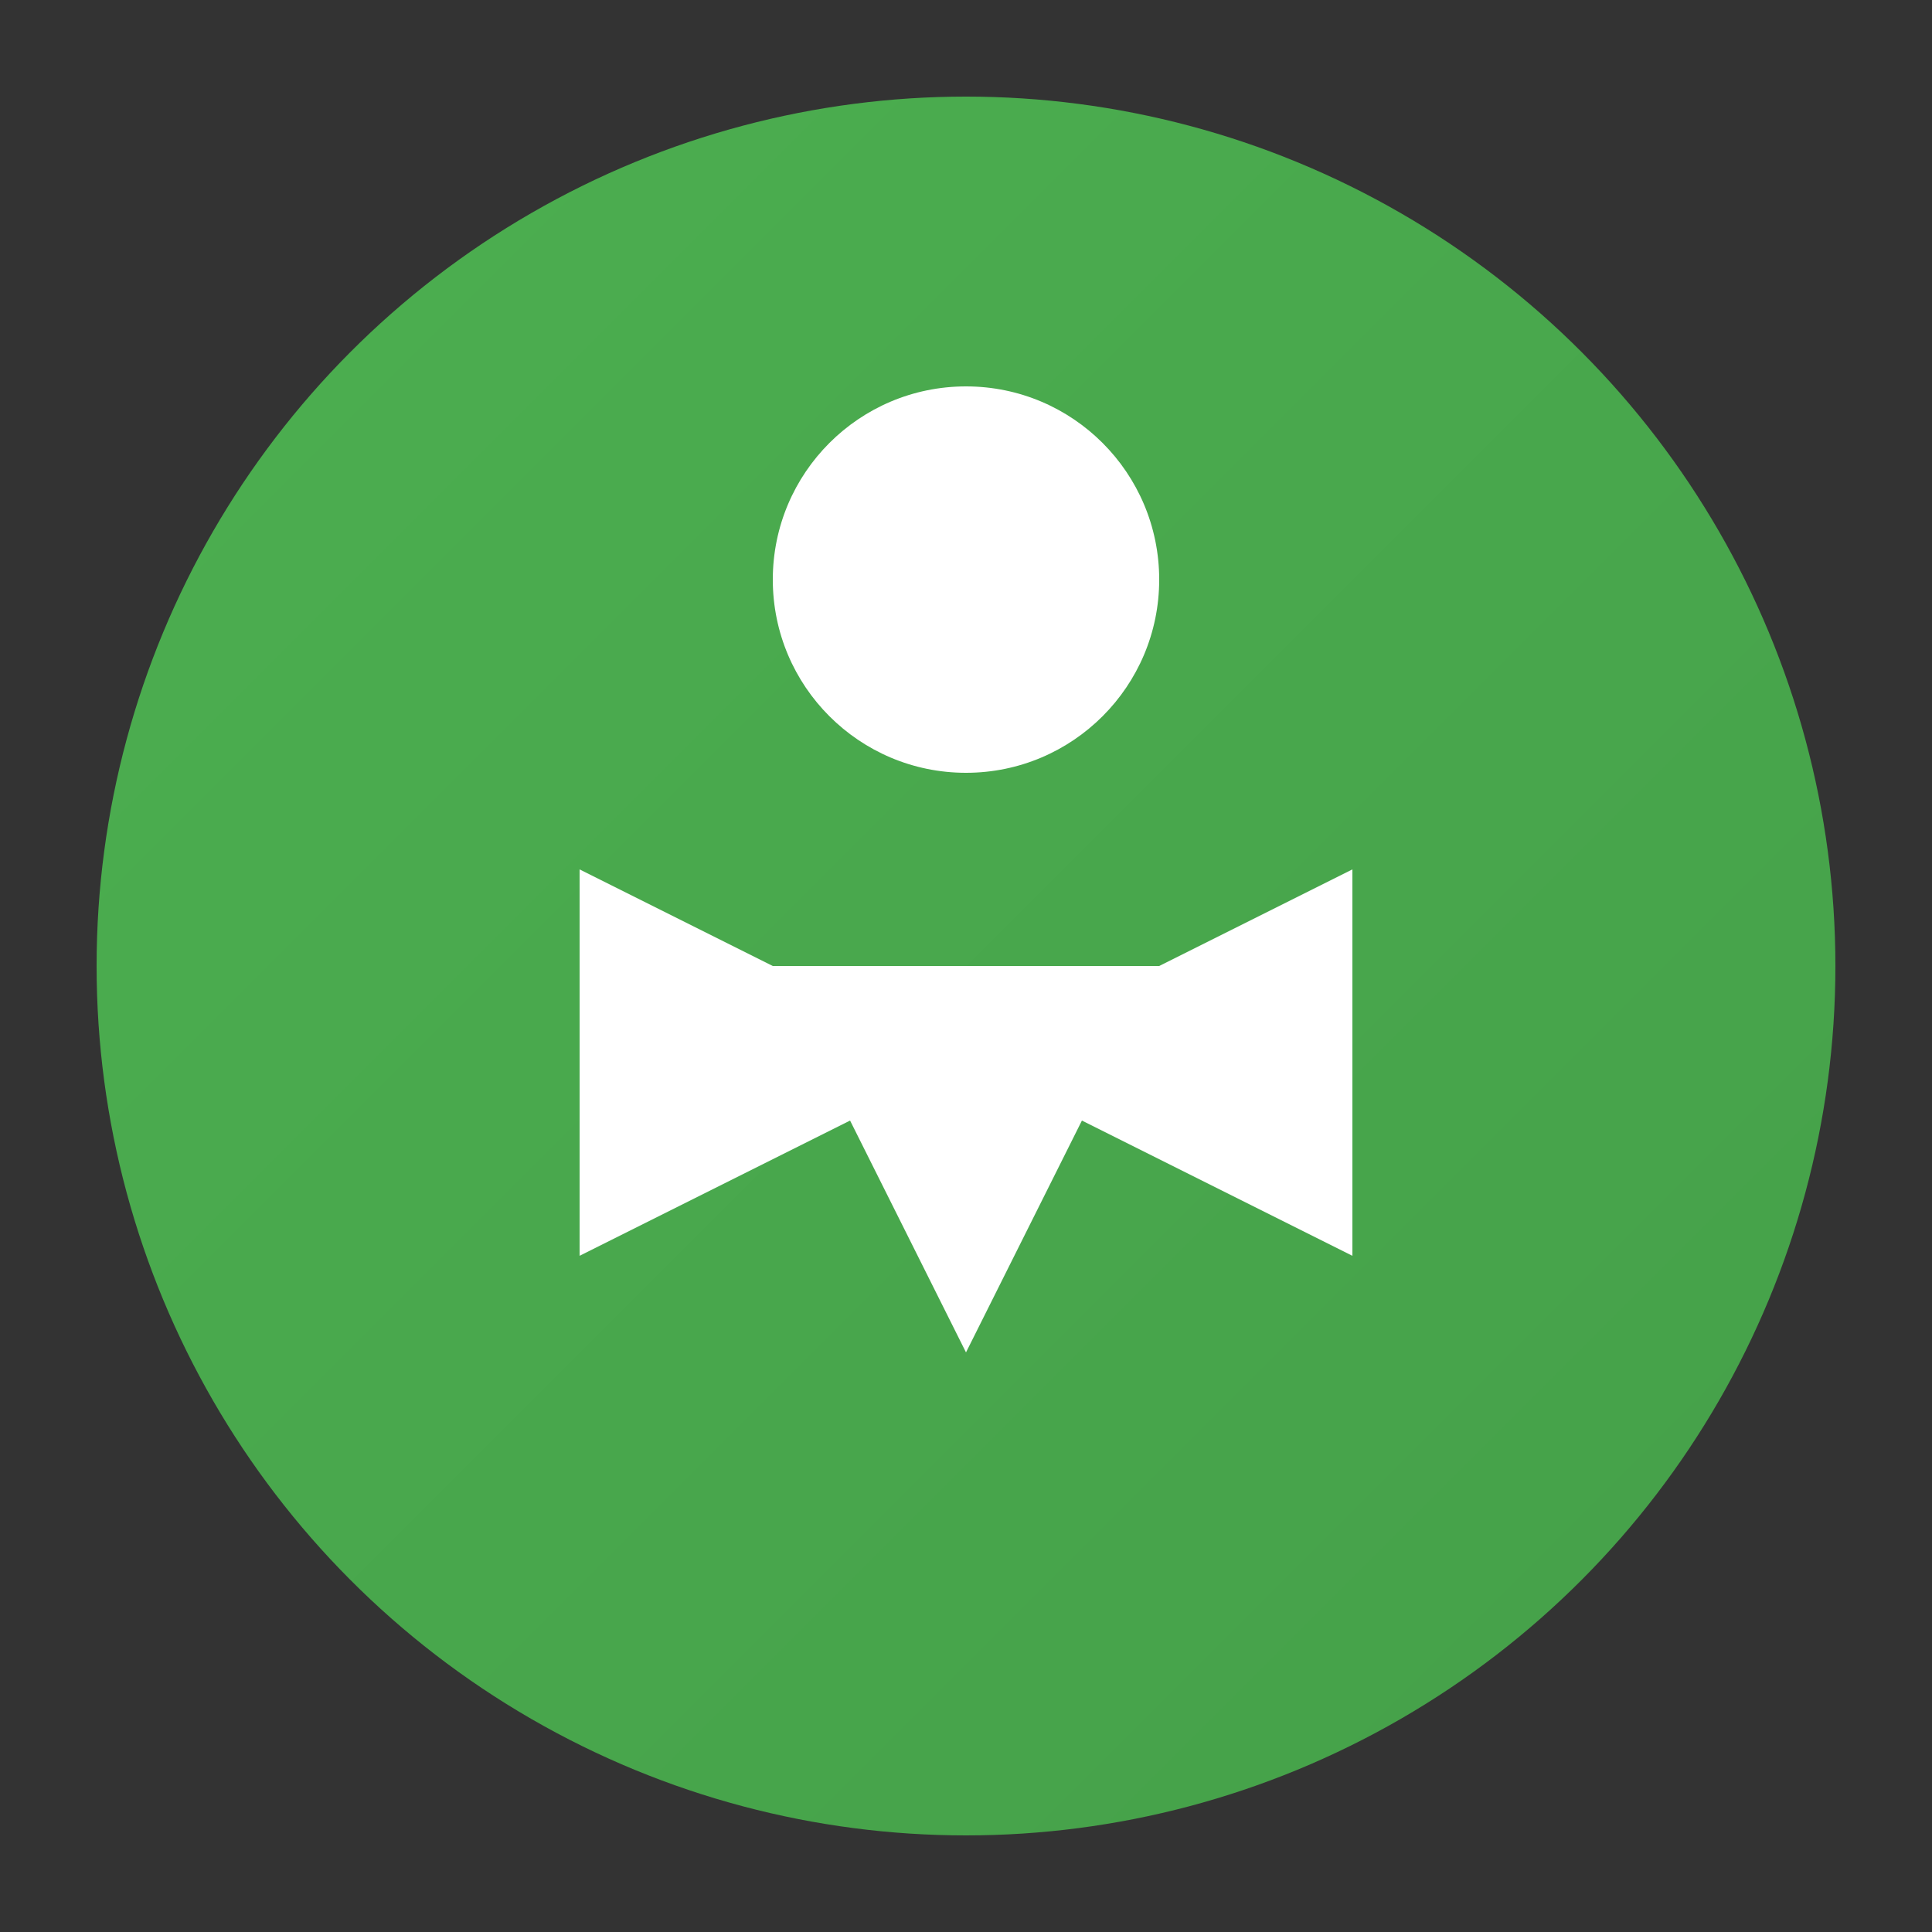
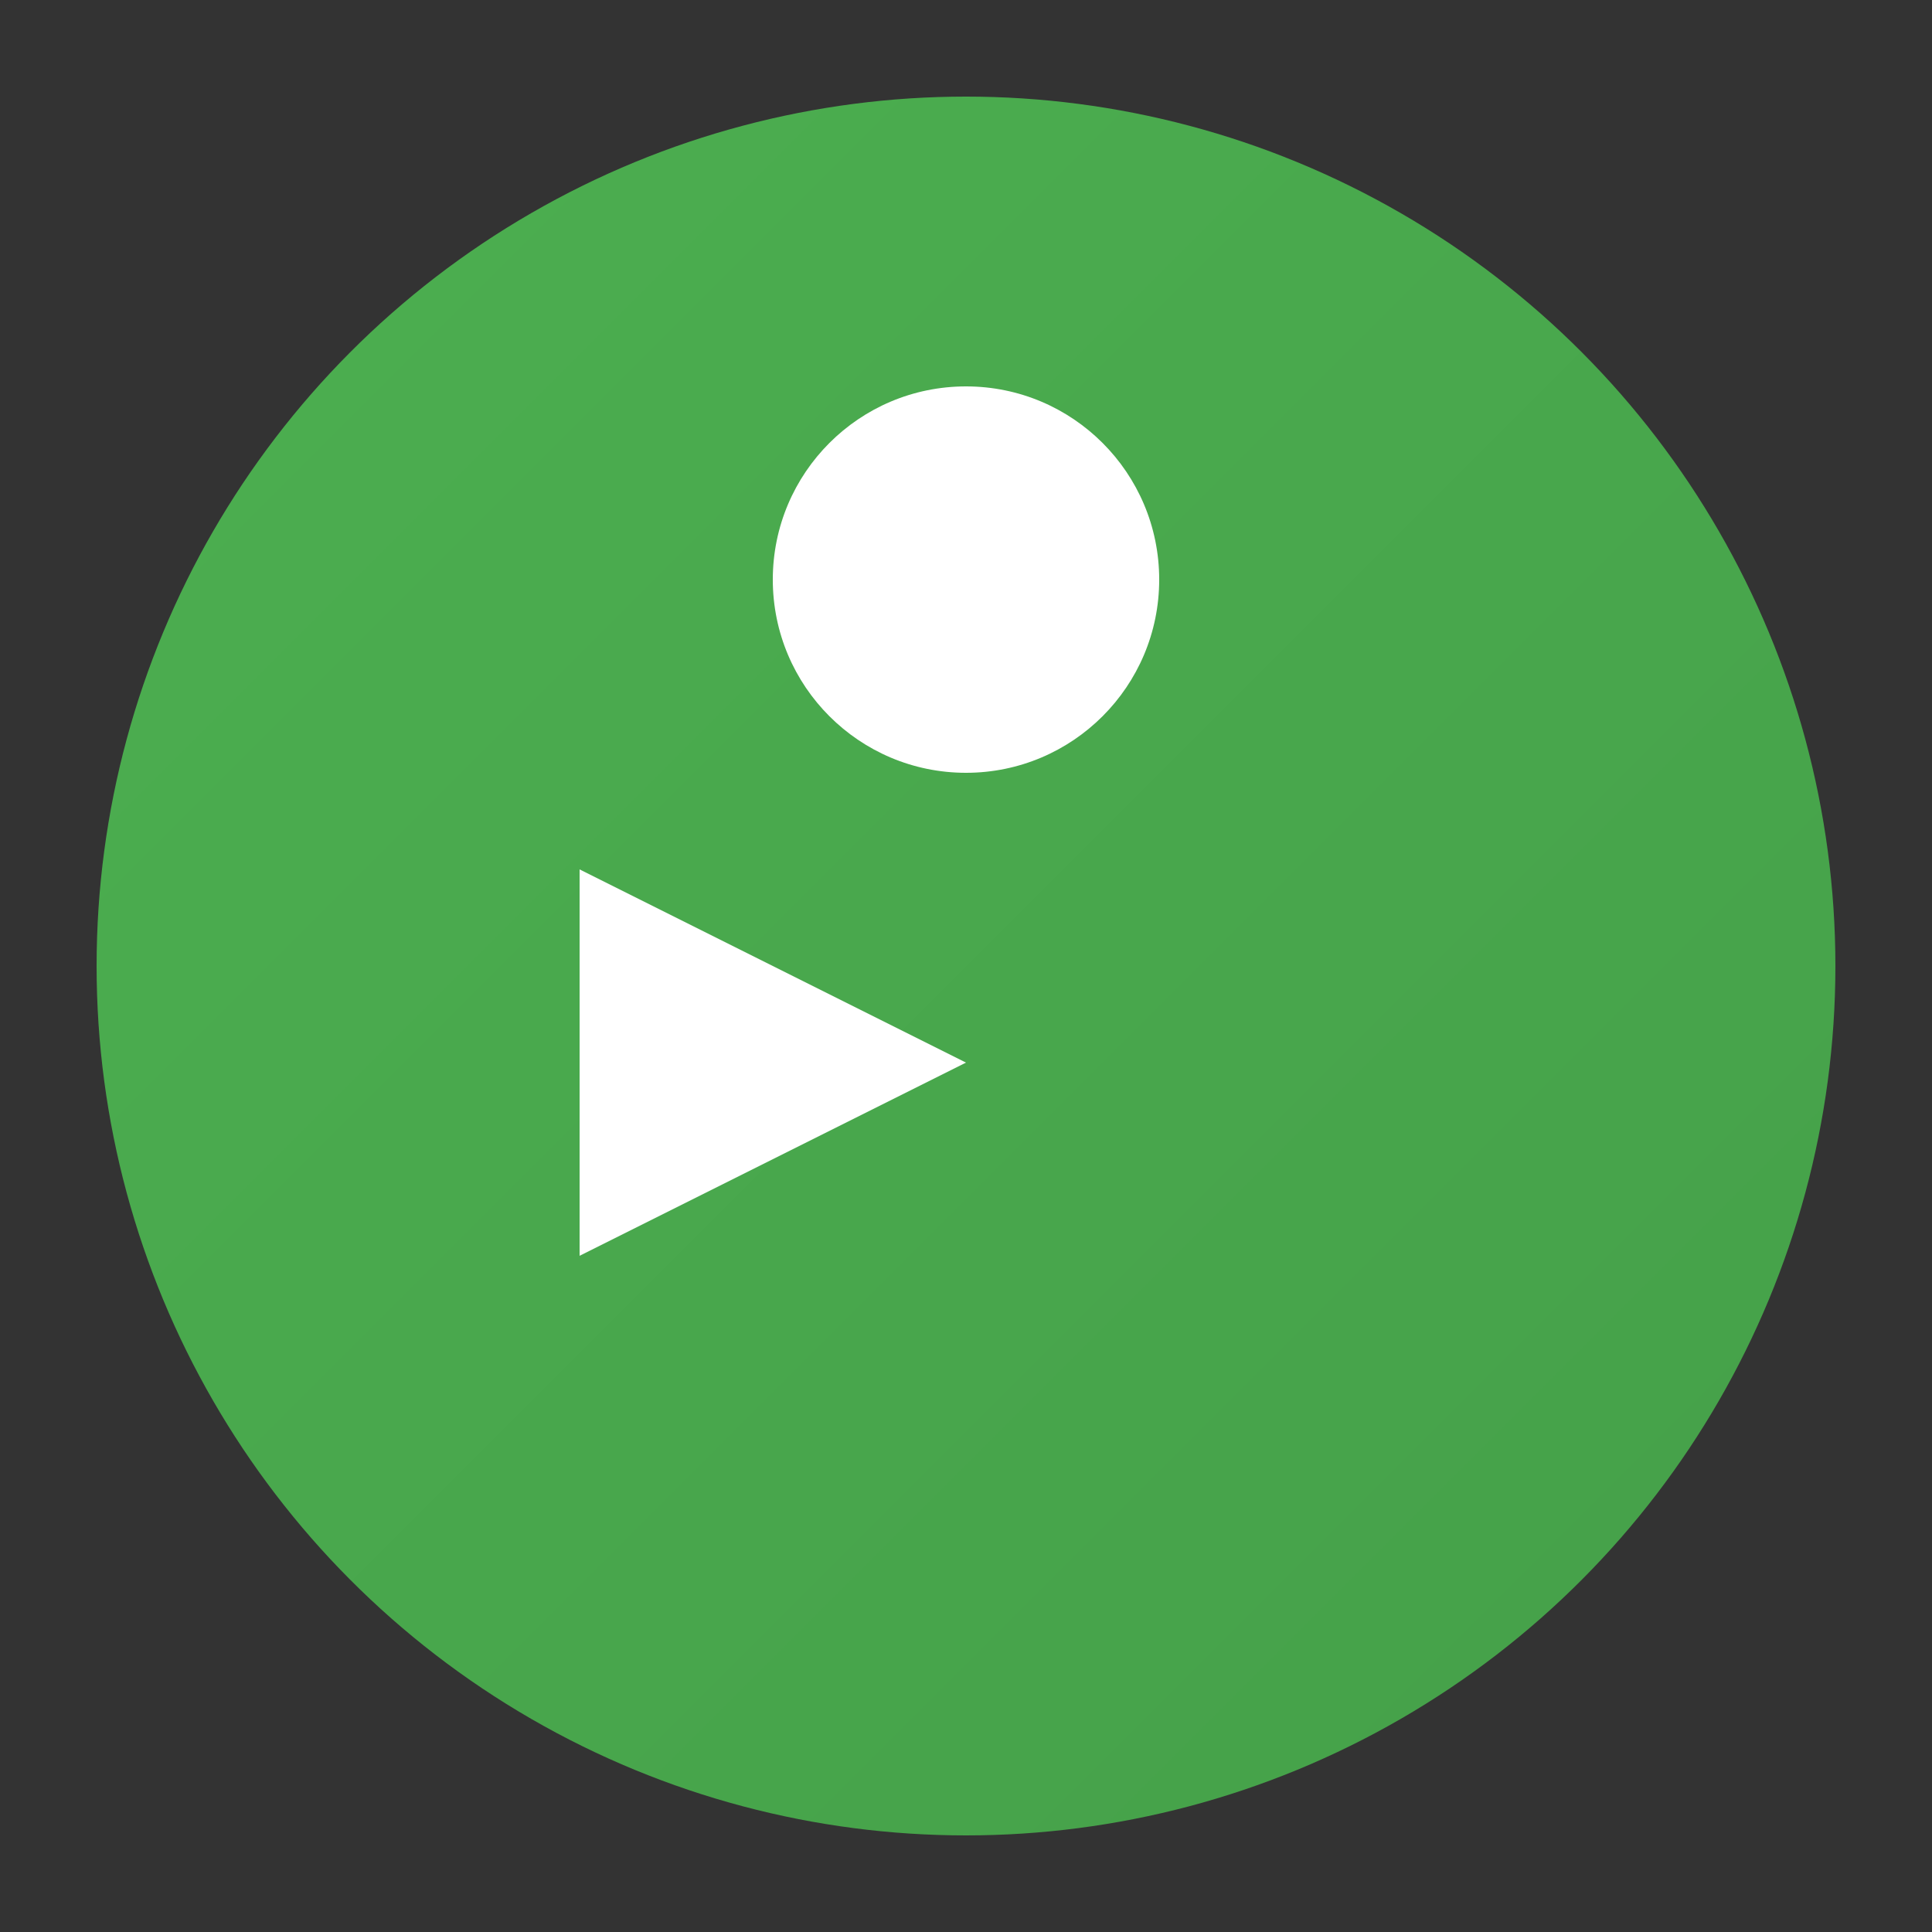
<svg xmlns="http://www.w3.org/2000/svg" width="40" height="40" viewBox="0 0 40 40">
  <rect x="0" y="0" width="40" height="40" fill="#333333" stroke="none" />
  <defs>
    <linearGradient id="logoGradient" x1="0%" y1="0%" x2="100%" y2="100%">
      <stop offset="0%" style="stop-color:#4CAF50" />
      <stop offset="100%" style="stop-color:#45a049" />
    </linearGradient>
  </defs>
  <circle cx="20" cy="20" r="18" fill="url(#logoGradient)" />
  <g fill="white">
    <circle cx="20" cy="12" r="4" />
-     <path d="M16 20c0,0 4,8 4,8s4-8 4-8s-8,0 -8,0z" />
    <path d="M12 18c0,0 8,4 8,4s-8,4 -8,4s0,-8 0,-8z" />
-     <path d="M28 18c0,0 -8,4 -8,4s8,4 8,4s0,-8 0,-8z" />
  </g>
</svg>